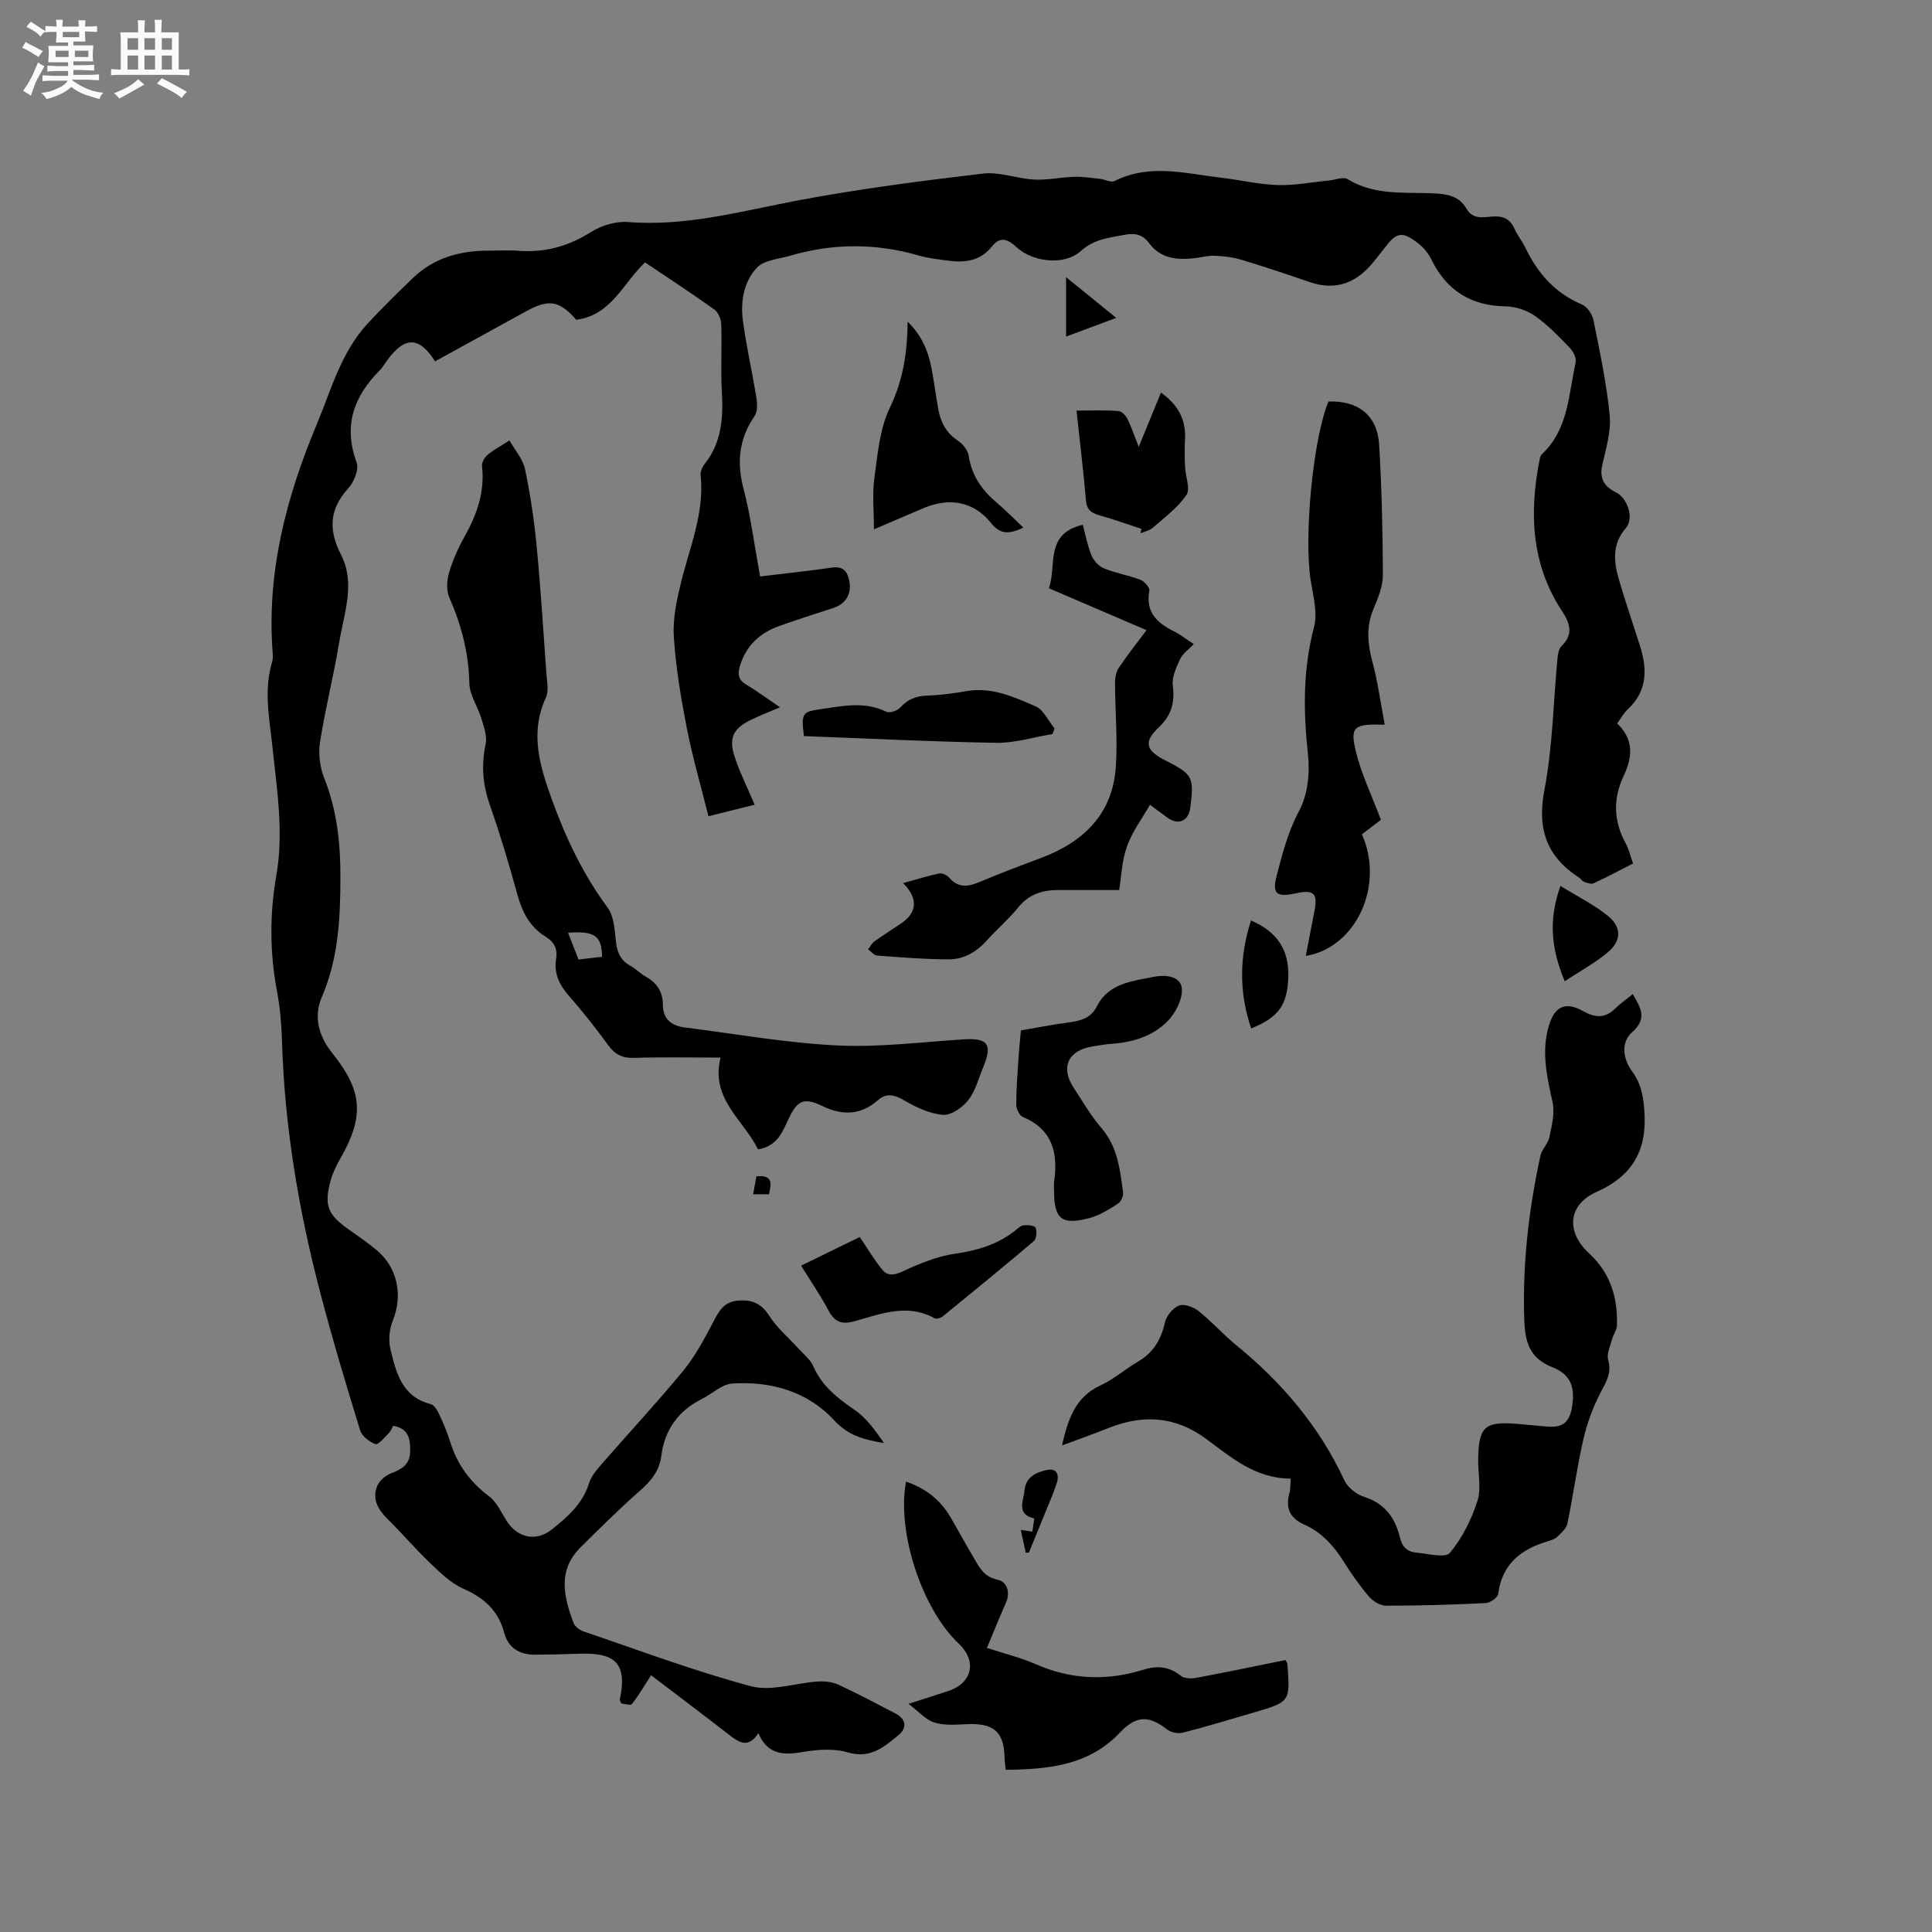
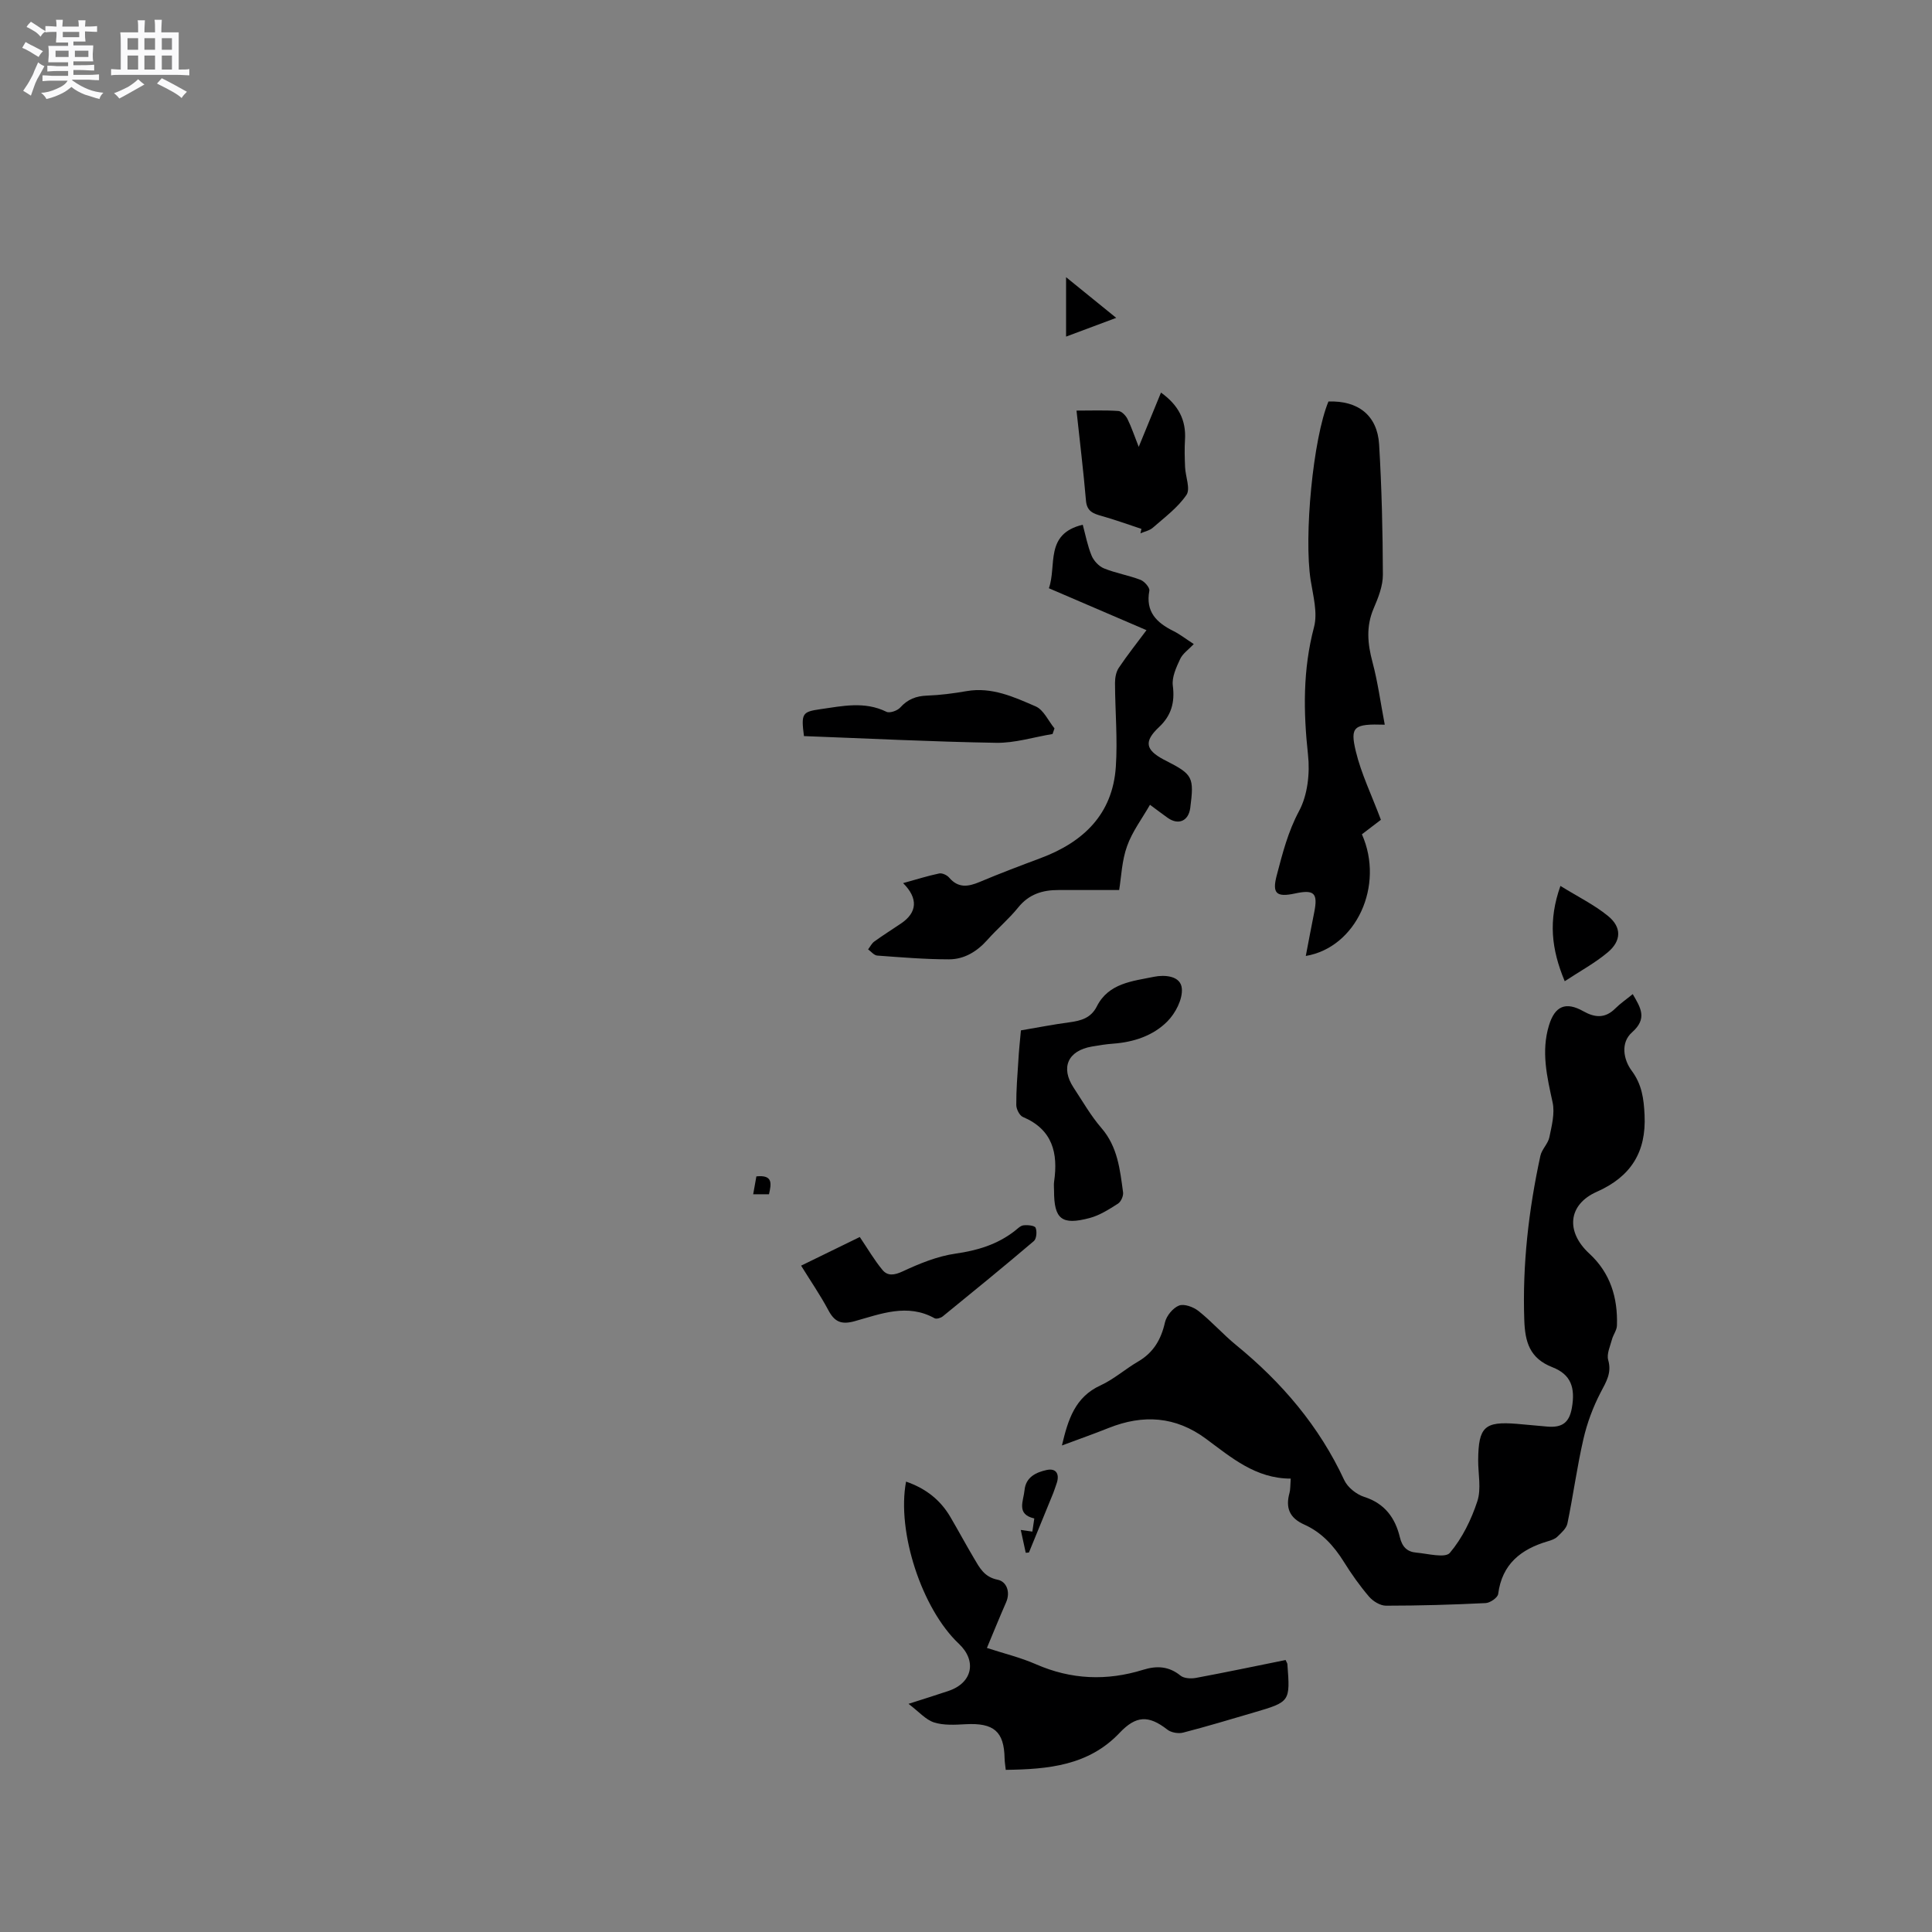
<svg xmlns="http://www.w3.org/2000/svg" enable-background="new 0 0 400 400" viewBox="0 0 400 400">
  <rect x="0" y="0" width="400" height="400" fill="#808080" stroke="none" />
  <path d="m6.8 9.5c.6.3 1.3.7 2.1 1.1-.4.4-.7.8-.9 1.2-.7-.4-1.3-.8-1.8-1.1s-1.1-.6-1.6-.8c.2-.4.5-.8.7-1.2.4.2.8.5 1.5.8zm.9 6.9c-.3.6-.5 1.1-.7 1.7s-.4 1.1-.6 1.7c-.6-.4-1.1-.7-1.6-1 .7-1 1.2-1.8 1.5-2.4.3-.5.6-1.1.8-1.7.3-.6.5-1.2.8-1.8.3.3.8.6 1.3.8-.7 1.3-1.2 2.2-1.5 2.7zm.1-11c.4.3 1 .7 1.7 1.1-.5.2-.8.6-1.1 1.1-.5-.6-1-1-1.4-1.2s-.9-.6-1.5-.8c.2-.4.5-.7.9-1.1.5.3.9.6 1.4.9zm10.5 13.1c1 .4 2 .6 3.1.7-.4.4-.7.8-.8 1.3-.9-.2-1.9-.6-3-.9-1-.4-2-.9-2.8-1.6-.5.4-1.1.9-1.9 1.3s-1.9.9-3.3 1.2c-.1-.3-.5-.8-1.1-1.3 1 0 2.1-.3 3.2-.8 1.2-.5 1.9-1 2.3-1.7h-3.2c-.4 0-1 0-2 .1v-1.2c1 0 1.7.1 2 .1h3.3v-1h-2.3c-.2 0-.9 0-2 .1v-1.2c1.2 0 1.9.1 2 .1h2.3v-.8h-4.1c0-.7.1-1.2.1-1.6 0-.5 0-1.1-.1-1.8h4.1v-.7h-2.5c0-.6.1-1.1.1-1.6v-.6h-.5c-.4 0-1 0-1.8.1v-1.3c1.2 0 1.9.1 2.1.1h.2c0-.3 0-.8-.1-1.4h1.4c0 .6-.1 1-.1 1.4h3.4c0-.4 0-.8-.1-1.3h1.5c0 .4-.1.9-.1 1.3.7 0 1.5 0 2.5-.1v1.2c-1 0-1.8-.1-2.5-.1v.6c0 .3 0 .8.1 1.5h-2.5v.8h4.1c0 .7-.1 1.3-.1 1.8s0 1 .1 1.5h-4.1v.8h1.4c.8 0 1.8 0 2.9-.1v1.2c-1 0-1.9-.1-2.8-.1h-1.5v1h3.2c.3 0 1 0 2.1-.1v1.2c-1.1 0-1.8-.1-2.1-.1h-3.4l-.1.1c1.4 1 2.4 1.5 3.4 1.9zm-4.1-6.7v-1.3h-2.7v1.3zm2.2-4.1v-1.1h-3.4v1.1zm1.9 4.1v-1.3h-2.8v1.3z" fill="#fafafb" />
  <path d="m37 6.7v2.3 5.4c1 0 1.8 0 2.2-.1v1.3c-.6 0-1.5-.1-2.5-.1h-11.9c-.7 0-1.3 0-1.8.1v-1.3c.5 0 1.1.1 2 .1v-5.2c0-1 0-1.8-.1-2.5h3.7c0-1.3 0-2.1-.1-2.5h1.5c0 .4-.1 1.3-.1 2.5h2.2c0-1.2 0-2.1-.1-2.6h1.5c0 .4-.1 1.3-.1 2.6zm-12.3 13.7c-.3-.4-.7-.8-1.1-1.1 1.1-.4 2.1-.9 2.9-1.3.8-.5 1.5-1 2.1-1.6.4.4.9.8 1.3 1.1-2.5 1.4-4.2 2.4-5.2 2.9zm3.9-10.1v-2.4h-2.2v2.4zm0 4.1v-2.9h-2.2v2.9zm3.5-4.1v-2.4h-2.2v2.4zm0 4.1v-2.9h-2.2v2.9zm.4 2.9 1-1.1c.6.3 1.4.7 2.5 1.3s2 1.1 2.7 1.5c-.4.4-.8.8-1.1 1.3-.8-.8-2.5-1.7-5.1-3zm3.1-7v-2.4h-2.1v2.4zm0 4.1v-2.9h-2.1v2.9z" fill="#fafafb" />
  <g fill="#000001">
-     <path d="m334.82 149.78c3.47 3.33 3.2 6.95 1.34 10.86-2.22 4.67-2.12 9.35.42 13.96.65 1.18.95 2.56 1.53 4.18-2.76 1.4-5.43 2.83-8.17 4.1-.51.24-1.35-.09-1.98-.31-.37-.12-.61-.59-.96-.82-6.77-4.36-8.81-10.1-7.24-18.23 1.71-8.91 1.83-18.12 2.7-27.2.09-.89.27-2.03.85-2.58 2.54-2.39 1.66-4.84.16-7.11-6.46-9.76-6.88-20.39-4.72-31.42.08-.41.19-.9.47-1.16 5.52-5.16 5.53-12.37 7-19.01.19-.87-.45-2.22-1.13-2.93-2.28-2.36-4.58-4.79-7.24-6.67-1.69-1.19-4.03-1.98-6.1-2.01-7.25-.11-12.27-3.3-15.43-9.77-.63-1.28-1.67-2.5-2.81-3.37-3.21-2.46-4.41-2.2-6.79.99-.7.93-1.46 1.82-2.18 2.73-3.5 4.46-7.81 6.31-13.42 4.38-4.68-1.61-9.39-3.19-14.13-4.62-1.78-.53-3.69-.75-5.56-.82-1.46-.05-2.93.4-4.41.54-3.5.34-6.78-.01-9.09-3.13-1.25-1.69-2.77-2.18-4.95-1.77-3.3.62-6.44.88-9.23 3.4-3.35 3.03-9.9 2.31-13.26-.8-1.67-1.55-3.35-2.42-5.1-.19-2.32 2.95-5.45 3.43-8.87 2.99-2.1-.27-4.24-.5-6.26-1.08-8.9-2.57-17.77-2.58-26.64.03-2.36.69-5.36.88-6.86 2.44-2.78 2.89-3.48 7.04-2.95 11.02.71 5.34 1.93 10.61 2.79 15.93.2 1.24.26 2.88-.38 3.81-3.21 4.69-3.72 9.51-2.29 15 1.49 5.71 2.23 11.61 3.44 18.21 4.54-.55 8.91-1.02 13.26-1.61 2.02-.27 4.15-.97 5.01 1.75.97 3.06-.3 5.48-3.14 6.4-3.73 1.21-7.46 2.39-11.15 3.71-4 1.43-6.85 4.01-8.14 8.24-.56 1.83-.34 2.93 1.35 3.94 2.27 1.35 4.39 2.94 6.93 4.66-2.26.97-4.26 1.72-6.17 2.67-3.41 1.71-4.44 3.59-3.32 7.24 1.05 3.4 2.71 6.61 4.24 10.26-2.85.71-5.78 1.44-9.56 2.38-1.55-6.21-3.29-12.17-4.48-18.23-1.22-6.23-2.27-12.54-2.69-18.86-.25-3.68.57-7.52 1.45-11.15 1.78-7.37 4.92-14.47 4.1-22.33-.08-.74.31-1.7.79-2.31 3.58-4.47 3.91-9.62 3.6-15.05-.26-4.63.03-9.3-.12-13.94-.04-1.05-.63-2.47-1.44-3.05-4.65-3.32-9.44-6.44-14.34-9.74-4.55 4.28-7.02 10.99-14.25 11.87-3.47-3.96-5.65-4.34-10.32-1.78-6.3 3.46-12.6 6.93-18.9 10.39-3.3-5.18-6.27-5.21-9.93-.2-.5.68-.92 1.45-1.51 2.04-5.4 5.42-7.61 11.49-4.8 19.11.52 1.41-.55 4.05-1.73 5.34-3.96 4.32-4.11 8.68-1.53 13.7 3.07 5.98.66 12.06-.32 18.02-1.15 6.99-2.92 13.88-4.01 20.87-.37 2.37-.02 5.14.87 7.38 2.63 6.63 3.37 13.4 3.36 20.5-.01 8.55-.41 16.87-3.86 24.88-1.77 4.11-.59 8.15 2.19 11.61 6.25 7.76 6.66 13.07 1.68 21.75-.83 1.45-1.6 3.01-2.04 4.62-1.39 5.11-.61 7.04 3.66 10.05 1.99 1.41 4.01 2.79 5.88 4.35 4.34 3.64 5.44 9.34 3.35 14.54-.7 1.75-.96 4-.53 5.82 1.16 4.9 2.35 9.98 8.37 11.52.72.18 1.35 1.27 1.73 2.07.86 1.82 1.66 3.68 2.25 5.59 1.44 4.72 4.09 8.43 8.08 11.41 1.59 1.19 2.52 3.31 3.64 5.08 2.26 3.58 6.14 4.4 9.41 1.77 3.22-2.59 6.33-5.26 7.64-9.49.45-1.44 1.54-2.76 2.57-3.94 5.64-6.48 11.5-12.77 16.96-19.4 2.45-2.98 4.31-6.49 6.12-9.93 1.18-2.25 2.17-4.3 5.09-4.58 2.89-.28 4.91.48 6.59 3.13 1.62 2.54 4.05 4.56 6.1 6.83 1.06 1.17 2.42 2.23 3.02 3.61 1.79 4.1 4.98 6.6 8.55 9.04 2.47 1.69 4.32 4.29 6.09 6.87-3.98-.68-7.31-1.45-10.3-4.7-5.47-5.95-13.07-8.15-21.1-7.63-2.17.14-4.21 2.16-6.35 3.23-4.89 2.46-7.67 6.38-8.36 11.81-.38 2.99-2.07 5.09-4.32 7.07-4.29 3.77-8.35 7.8-12.41 11.83-4.79 4.76-3.46 10.22-1.44 15.62.28.76 1.28 1.5 2.11 1.78 11.5 3.91 22.9 8.2 34.61 11.33 4.22 1.13 9.2-.67 13.84-.97 1.4-.09 2.98.06 4.23.63 4.03 1.86 7.96 3.96 11.91 6.01 2.1 1.09 2.44 2.93.6 4.44-2.99 2.46-5.82 4.97-10.47 3.6-2.83-.83-6.17-.63-9.15-.12-3.96.67-7.37.83-9.41-3.86-2 3.08-3.86 2.03-5.85.49-5.44-4.22-10.94-8.36-16.36-12.49-1.35 2.08-2.53 4.12-3.97 5.97-.27.35-1.52-.07-2.2-.12-.17-.48-.34-.69-.3-.86 1.72-8-1.53-9.71-8.64-9.44-2.96.11-5.93.18-8.9.2-3.22.02-5.58-1.41-6.42-4.59-1.22-4.61-4.21-7.21-8.49-9.1-2.58-1.14-4.77-3.33-6.87-5.33-3.05-2.91-5.8-6.14-8.8-9.11-1.97-1.95-3.2-4.12-2.12-6.79.45-1.1 1.72-2.19 2.86-2.63 2.16-.82 3.87-1.79 3.96-4.34s-.16-4.93-3.51-5.51c-.29.5-.5 1.12-.92 1.54-.88.87-2.16 2.47-2.74 2.26-1.27-.45-2.8-1.65-3.18-2.87-2.9-9.41-5.73-18.84-8.22-28.36-4.48-17.06-7.41-34.37-7.95-52.05-.11-3.49-.38-7.01-1.03-10.43-1.52-8.02-1.55-16.01-.15-24.02 1.56-8.93.13-17.75-.8-26.59-.62-5.88-1.85-11.76-.06-17.66.18-.59.15-1.26.1-1.89-1.27-16.58 2.8-32.15 9.12-47.24 3.01-7.19 5.04-14.94 10.53-20.87 3.02-3.26 6.19-6.38 9.4-9.46 4.38-4.2 9.8-5.68 15.73-5.66 2.02.01 4.04-.13 6.04.03 5.48.42 10.37-.9 15.07-3.87 2.16-1.37 5.16-2.28 7.68-2.08 12.06.96 23.47-2.26 35.11-4.46 12.69-2.4 25.53-4.05 38.36-5.57 3.45-.41 7.09 1.06 10.66 1.24 2.76.14 5.54-.5 8.32-.58 1.77-.05 3.55.25 5.33.44.99.11 2.21.81 2.93.45 7.3-3.69 14.73-1.55 22.12-.69 3.89.45 7.76 1.39 11.65 1.51 3.52.11 7.06-.59 10.59-.93 1.33-.13 3.02-.84 3.93-.28 5.62 3.45 11.88 2.64 17.94 2.94 2.83.14 5.19.6 6.69 3.21 1.28 2.24 3.48 1.72 5.39 1.58 2.18-.16 3.61.49 4.51 2.53.6 1.35 1.58 2.52 2.22 3.85 2.55 5.32 6.16 9.48 11.76 11.83 1.08.45 2.13 2.03 2.38 3.25 1.31 6.54 2.73 13.1 3.36 19.72.32 3.35-.78 6.89-1.54 10.28-.63 2.81.45 4.46 2.81 5.63 2.46 1.22 3.82 5.4 2.09 7.39-2.93 3.37-2.52 7.04-1.42 10.79 1.34 4.57 2.89 9.07 4.33 13.61 1.53 4.82 1.55 9.34-2.51 13.13-.83.74-1.33 1.72-2.21 2.94z" />
    <path d="m267.23 306.13c-7.27 0-12.3-4.37-17.55-8.25-6.3-4.66-13-5.08-20.13-2.24-3.1 1.24-6.26 2.35-9.69 3.63 1.27-5.38 2.71-10.03 8.01-12.45 2.76-1.27 5.12-3.39 7.77-4.93 3.17-1.85 4.75-4.56 5.55-8.09.31-1.37 1.65-3.01 2.92-3.5 1.07-.41 2.99.3 4.04 1.14 2.73 2.17 5.07 4.83 7.77 7.04 9.48 7.74 17.21 16.8 22.4 27.98.7 1.5 2.53 2.95 4.14 3.46 4.26 1.36 6.41 4.37 7.37 8.36.48 2.01 1.54 3.01 3.37 3.17 2.39.21 6.01 1.19 6.98.05 2.56-3.03 4.44-6.87 5.69-10.69.85-2.59.15-5.67.17-8.53.06-6.85 1.32-8.03 7.99-7.49 2.11.17 4.22.4 6.33.57 3.11.26 4.55-.85 5.08-3.88.73-4.17-.17-6.9-4.03-8.41-4.74-1.85-5.66-5.27-5.82-9.7-.41-11.52.9-22.85 3.33-34.07.29-1.35 1.58-2.49 1.86-3.84.49-2.37 1.16-4.96.67-7.22-1.16-5.32-2.4-10.53-.75-15.95 1.22-4.01 3.46-4.98 7.12-2.92 2.4 1.35 4.52 1.51 6.61-.58 1.03-1.03 2.27-1.87 3.61-2.97 1.65 2.84 3.09 5.05-.15 7.92-2.42 2.14-1.76 5.66-.08 7.92 2.15 2.89 2.52 5.85 2.68 9.19.37 7.67-2.83 12.77-9.9 15.9-5.95 2.64-6.47 8.25-1.55 12.78 4.38 4.03 5.92 9.16 5.73 14.91-.03.98-.78 1.91-1.04 2.91-.37 1.4-1.12 2.98-.77 4.22.77 2.7-.42 4.52-1.57 6.73-1.57 3.02-2.8 6.32-3.56 9.64-1.33 5.77-2.11 11.67-3.31 17.47-.21 1.03-1.26 1.95-2.09 2.75-.5.49-1.29.74-1.99.95-5.55 1.64-9.46 4.71-10.26 10.91-.1.75-1.66 1.84-2.59 1.88-6.87.34-13.76.54-20.64.54-1.19 0-2.69-.92-3.51-1.88-1.92-2.25-3.65-4.69-5.21-7.2-2.07-3.32-4.62-6.12-8.19-7.71-3.08-1.37-3.92-3.48-3.06-6.57.19-.68.14-1.44.25-2.95z" />
-     <path d="m156.94 237.97c-3.01-6.18-9.91-10.42-7.75-19.01-6.35 0-12.15-.12-17.94.06-2.39.08-3.92-.69-5.31-2.6-2.56-3.51-5.25-6.94-8.11-10.2-2-2.28-3.2-4.67-2.69-7.72.34-2.03-.43-3.51-2.13-4.54-3.38-2.06-4.93-5.22-5.95-8.94-1.69-6.23-3.57-12.42-5.69-18.51-1.44-4.14-1.74-8.14-.83-12.43.35-1.64-.36-3.58-.87-5.3-.74-2.48-2.45-4.88-2.5-7.33-.12-6.28-1.66-12.07-4.15-17.77-.63-1.45-.52-3.5-.06-5.07.77-2.62 1.91-5.18 3.25-7.57 2.55-4.55 4.19-9.22 3.59-14.54-.08-.73.5-1.77 1.1-2.29 1.2-1.02 2.62-1.76 4.58-3.03 1.15 2.06 2.79 3.88 3.22 5.96 1.11 5.26 1.9 10.62 2.41 15.98.84 8.75 1.39 17.53 2.01 26.3.12 1.68.54 3.62-.1 5.02-3.42 7.38-1.2 14.34 1.3 21.25 2.85 7.89 6.44 15.39 11.47 22.21 1.37 1.85 1.47 4.77 1.76 7.25.26 2.19 1.04 3.75 2.99 4.82 1.11.61 2.01 1.59 3.11 2.2 2.32 1.3 3.59 3.13 3.59 5.84 0 3 1.8 4.37 4.55 4.72 10.51 1.32 21 3.21 31.55 3.72 8.73.43 17.55-.73 26.32-1.27 4.83-.3 5.85 1.06 3.96 5.62-.97 2.35-1.61 4.96-3.11 6.91-1.19 1.54-3.54 3.23-5.25 3.1-2.75-.2-5.56-1.54-8.02-2.97-2.02-1.17-3.7-1.62-5.47-.06-3.57 3.15-7.35 3.2-11.48 1.22-3.77-1.8-5.15-1.28-6.95 2.5-1.31 2.76-2.3 5.76-6.4 6.47zm-32.29-39.88c-.05-4.34-1.55-5.39-7.04-4.98.74 1.89 1.45 3.69 2.17 5.55 1.83-.22 3.36-.4 4.87-.57z" />
    <path d="m286.7 150.04c-6.41-.2-7.23.37-5.99 5.52 1.11 4.62 3.25 8.99 5.19 14.17-.91.7-2.51 1.92-3.93 3 4.72 10.62-1.18 23.44-11.62 25.19.6-3.11 1.14-6.04 1.73-8.95.82-4.05.05-4.85-3.94-3.99-3.89.84-4.79 0-3.81-3.73 1.2-4.56 2.33-9.05 4.64-13.36 1.76-3.29 2.26-7.8 1.84-11.61-.97-8.94-1.08-17.63 1.24-26.43.79-2.97-.18-6.49-.69-9.71-1.43-9.12.49-29.32 3.68-37.01 6.12-.23 10.12 2.86 10.49 8.87.54 8.98.75 17.99.78 26.98.01 2.34-.96 4.78-1.91 6.99-1.6 3.74-1.26 7.31-.24 11.12 1.1 4.11 1.66 8.36 2.54 12.95z" />
    <path d="m187.59 306.75c4.12 1.43 7.11 3.81 9.17 7.32 1.66 2.83 3.22 5.73 4.89 8.55 1.16 1.96 2.11 3.89 4.92 4.45 1.79.36 2.69 2.49 1.73 4.68-1.32 3-2.55 6.04-3.97 9.44 3.46 1.13 6.92 1.96 10.14 3.37 7.31 3.2 14.67 3.49 22.21 1.15 2.8-.87 5.31-.76 7.73 1.21.73.59 2.18.66 3.21.47 6.22-1.16 12.41-2.46 18.55-3.7.21.48.36.67.37.87.59 7.77.59 7.78-6.93 9.99-4.88 1.43-9.74 2.9-14.66 4.17-.99.25-2.47 0-3.26-.62-3.91-3.05-6.5-2.91-9.9.68-6.42 6.77-14.76 7.53-23.56 7.65-.1-.98-.23-1.68-.24-2.38-.1-5.57-2.23-7.38-8.05-7.07-2.19.12-4.53.27-6.55-.37-1.73-.55-3.12-2.2-5.29-3.85 3.39-1.09 5.87-1.85 8.33-2.69 4.9-1.67 5.86-6.2 2.09-9.75-7.63-7.18-12.9-23.13-10.93-33.57z" />
    <path d="m231.71 184.27c-4.34 0-8.45.01-12.55 0-3.32-.01-6.14.86-8.36 3.62-1.92 2.38-4.31 4.38-6.35 6.68-2.16 2.43-4.8 4.05-7.98 4.05-4.95 0-9.9-.42-14.85-.78-.66-.05-1.26-.83-1.89-1.28.43-.56.75-1.25 1.3-1.64 1.8-1.3 3.69-2.49 5.53-3.73 3.32-2.25 3.61-5.16.42-8.35 2.65-.73 5.03-1.49 7.47-2 .61-.13 1.62.34 2.06.86 1.88 2.2 3.91 1.91 6.29.91 4.17-1.76 8.41-3.36 12.66-4.95 8.84-3.31 14.89-9.07 15.56-18.89.39-5.75-.15-11.57-.17-17.36 0-1.06.21-2.29.78-3.14 1.76-2.63 3.74-5.11 5.74-7.8-6.76-2.91-13.27-5.7-20.21-8.68 1.68-4.72-.94-11.25 7.01-13.15.56 2.06.98 4.32 1.83 6.39.44 1.07 1.51 2.22 2.57 2.65 2.44.99 5.1 1.43 7.56 2.37.81.31 1.95 1.61 1.83 2.25-.82 4.36 1.49 6.61 4.97 8.34 1.4.7 2.65 1.69 4.23 2.71-1.08 1.14-2.3 1.96-2.83 3.11-.8 1.72-1.74 3.75-1.51 5.5.45 3.49-.32 6.2-2.87 8.59-3.12 2.94-2.82 4.68.96 6.7.19.1.38.19.57.29 5.48 2.81 5.77 3.38 4.95 9.73-.35 2.7-2.43 3.63-4.65 2.07-1.12-.79-2.21-1.63-3.69-2.72-1.66 2.91-3.68 5.56-4.74 8.56-1.09 3-1.19 6.35-1.64 9.09z" />
    <path d="m211.37 213.33c3.38-.57 6.69-1.23 10.03-1.67 2.4-.32 4.47-.88 5.69-3.3 2.44-4.84 7.42-5.22 11.85-6.13 2.11-.43 5.55-.27 5.75 2.47.17 2.22-1.34 5.11-3.02 6.79-2.95 2.96-6.97 4.28-11.22 4.59-1.48.11-2.95.34-4.41.6-4.95.86-6.5 4.35-3.76 8.51 1.87 2.83 3.56 5.82 5.77 8.37 3.36 3.89 3.83 8.6 4.47 13.3.1.74-.43 1.94-1.05 2.34-1.85 1.18-3.8 2.43-5.88 2.98-5.79 1.54-7.36.22-7.36-5.62 0-.64-.08-1.28.01-1.91.86-5.92-.31-10.79-6.45-13.39-.71-.3-1.38-1.63-1.38-2.49-.02-3.07.23-6.14.43-9.2.11-2.03.33-4.03.53-6.24z" />
-     <path d="m187.91 66.59c4.15 4.05 4.8 8.44 5.49 12.81.28 1.77.55 3.55.86 5.32.48 2.69 1.63 4.9 4.04 6.5 1.02.68 2.09 1.99 2.26 3.15.61 4.14 2.79 7.16 5.87 9.76 1.83 1.55 3.51 3.28 5.45 5.11-2.93 1.36-4.74 1.5-6.73-.99-3.58-4.48-8.66-5.31-14.03-3.01-3.18 1.37-6.37 2.72-10.18 4.35 0-3.87-.37-7.32.09-10.65.68-4.91 1.1-10.14 3.19-14.49 2.64-5.51 3.64-11.07 3.69-17.86z" />
    <path d="m240.37 81.28c3.64 2.61 5.22 5.71 4.97 9.77-.12 1.89-.06 3.8.02 5.7.09 1.95 1.14 4.47.28 5.72-1.79 2.63-4.51 4.64-6.95 6.78-.68.6-1.71.79-2.57 1.17.07-.31.13-.62.2-.92-2.75-.9-5.47-1.9-8.26-2.68-1.74-.49-3.03-.96-3.22-3.16-.52-6.1-1.27-12.19-1.96-18.65 3 0 5.84-.11 8.66.08.67.04 1.53.93 1.88 1.63.84 1.69 1.43 3.5 2.34 5.8 1.63-3.99 3.05-7.46 4.61-11.24z" />
    <path d="m165.86 262.04c4.29-2.09 8.35-4.07 12.15-5.93 1.63 2.41 2.98 4.74 4.68 6.8 1.07 1.3 2.43 1.14 4.19.32 3.48-1.62 7.18-3.14 10.94-3.68 4.55-.65 8.64-1.88 12.26-4.69.58-.45 1.18-1.1 1.83-1.17.85-.1 2.31.04 2.5.51.32.76.19 2.28-.36 2.75-6.21 5.28-12.53 10.44-18.86 15.59-.42.34-1.31.6-1.69.39-5.65-3.14-11.16-.89-16.56.61-2.85.79-4.21.07-5.49-2.37-1.64-3.07-3.62-5.94-5.59-9.13z" />
    <path d="m217.92 151.97c-3.9.64-7.8 1.89-11.69 1.82-13.3-.22-26.59-.9-39.78-1.39-.6-4.68-.37-5.03 3.39-5.57 4.59-.65 9.16-1.69 13.69.54.67.33 2.26-.22 2.85-.88 1.54-1.71 3.28-2.39 5.55-2.47 2.74-.1 5.49-.46 8.19-.93 5.22-.91 9.8 1.21 14.3 3.16 1.65.71 2.62 2.99 3.9 4.56-.13.39-.27.77-.4 1.16z" />
    <path d="m323.07 183.42c3.58 2.22 6.99 3.89 9.86 6.23 2.85 2.32 2.78 5.14-.06 7.52-2.66 2.23-5.78 3.92-8.91 5.98-2.78-6.67-3.43-12.57-.89-19.73z" />
-     <path d="m259 190.57c5.4 2.32 7.87 6.06 7.73 11.58-.16 5.86-1.92 8.45-7.69 10.78-2.5-7.37-2.49-14.67-.04-22.36z" />
    <path d="m231.1 65.81c-3.7 1.39-6.9 2.58-10.38 3.88 0-4.16 0-7.97 0-12.3 3.55 2.89 6.71 5.45 10.38 8.42z" />
-     <path d="m212.37 321.49c-.32-1.49-.65-2.97-1.03-4.73.91.13 1.57.22 2.4.34.13-.89.26-1.72.4-2.72-3.79-.87-2.24-3.57-2.02-5.87.27-2.76 2.49-3.7 4.57-4.16 2.11-.46 2.76.99 2.01 2.96-.22.59-.39 1.21-.63 1.8-1.67 4.11-3.36 8.21-5.04 12.32-.22.01-.44.04-.66.06z" />
+     <path d="m212.37 321.49c-.32-1.49-.65-2.97-1.03-4.73.91.13 1.57.22 2.4.34.13-.89.26-1.72.4-2.72-3.79-.87-2.24-3.57-2.02-5.87.27-2.76 2.49-3.7 4.57-4.16 2.11-.46 2.76.99 2.01 2.96-.22.59-.39 1.21-.63 1.8-1.67 4.11-3.36 8.21-5.04 12.32-.22.01-.44.04-.66.06" />
    <path d="m159.21 247.26c-1.05 0-1.97 0-3.27 0 .24-1.32.44-2.47.66-3.7 3.52-.37 3.08 1.57 2.61 3.7z" />
  </g>
</svg>